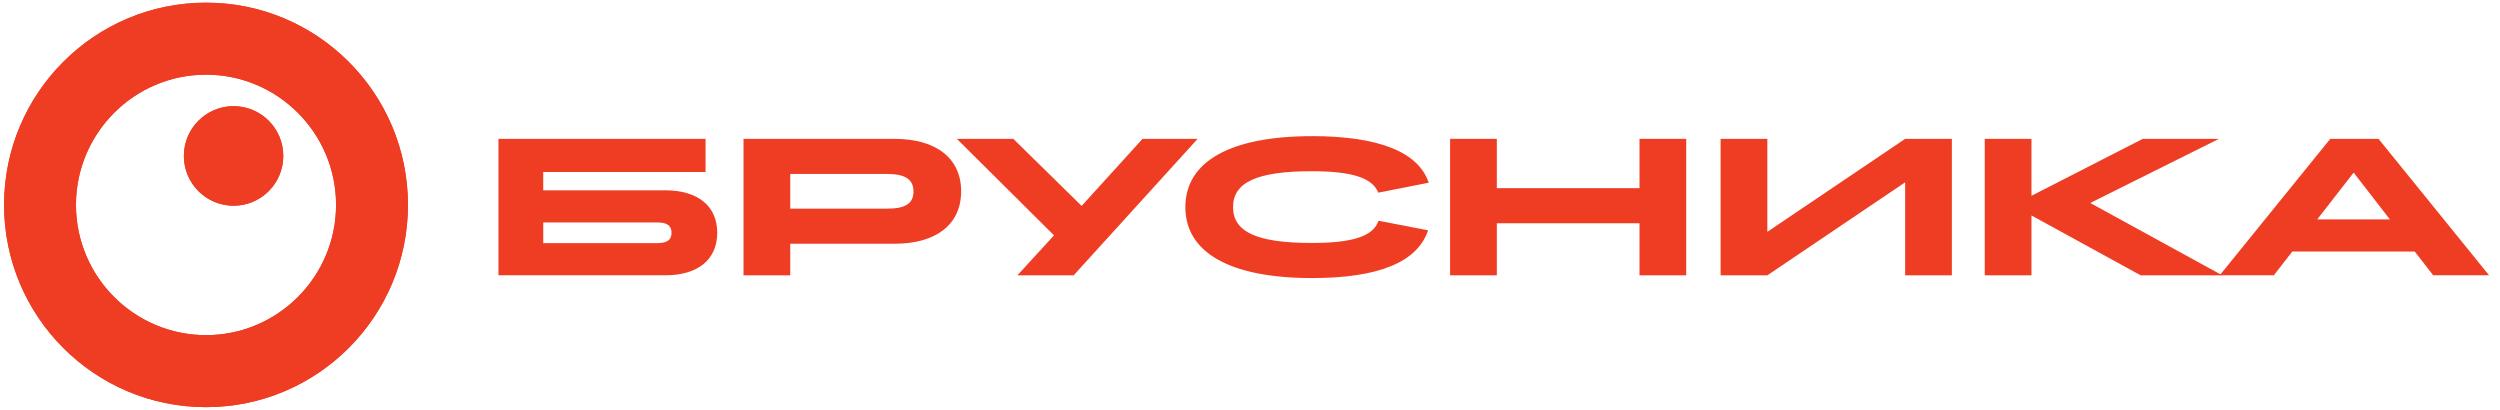
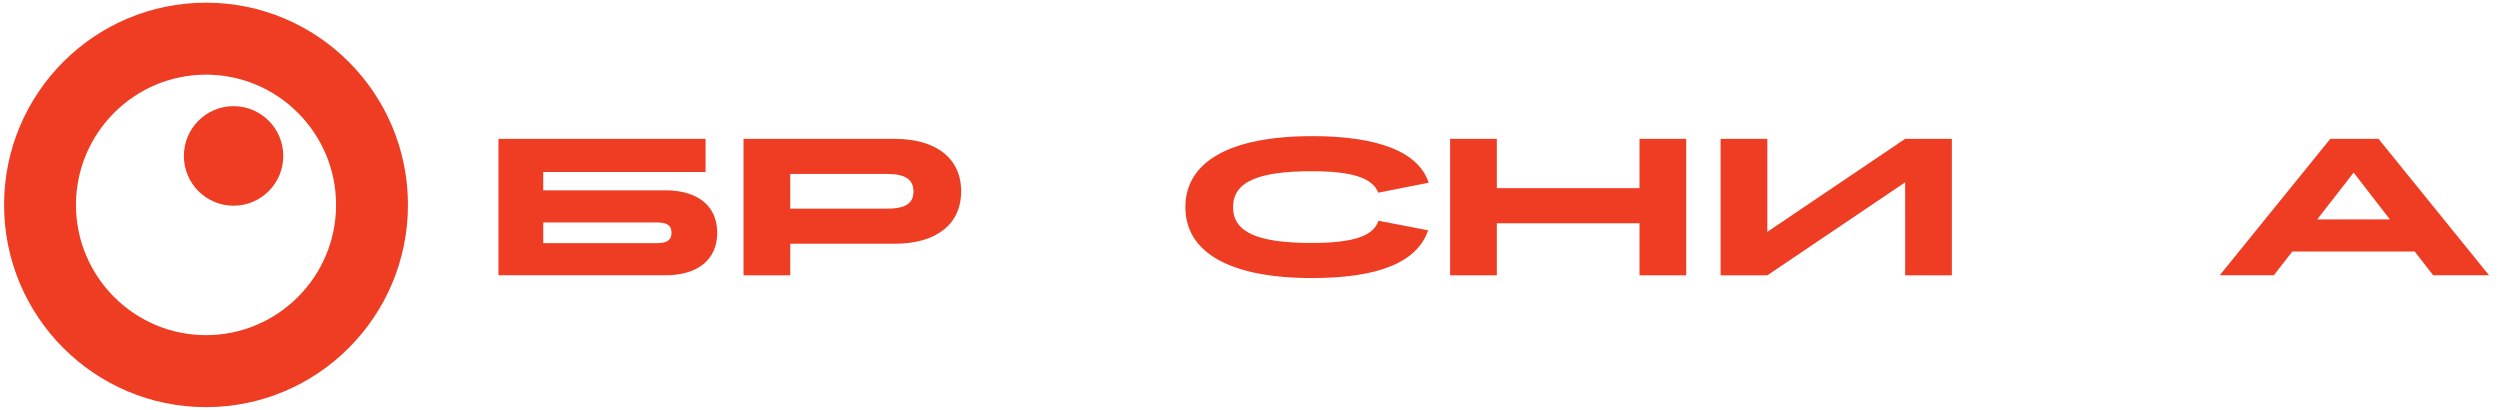
<svg xmlns="http://www.w3.org/2000/svg" width="244" height="40" viewBox="0 0 244 40" fill="none">
  <g clip-path="url(#clip0_2144_958)">
    <path d="M20.107 0.261C9.222 0.261 0.398 9.098 0.398 19.999C0.398 30.899 9.222 39.737 20.107 39.737C30.991 39.737 39.816 30.899 39.816 19.999C39.816 9.098 30.991 0.261 20.107 0.261ZM20.107 7.287C27.106 7.287 32.8 12.989 32.8 19.999C32.8 27.008 27.106 32.711 20.107 32.711C13.108 32.711 7.414 27.008 7.414 19.999C7.414 12.989 13.108 7.287 20.107 7.287Z" fill="#EF3D24" />
    <path d="M27.648 15.219C27.648 17.902 25.476 20.077 22.797 20.077C20.117 20.077 17.946 17.902 17.946 15.219C17.946 12.536 20.117 10.361 22.797 10.361C25.476 10.361 27.648 12.536 27.648 15.219Z" fill="#EF3D24" />
    <path d="M48.651 13.551H68.864V16.786H53.019V18.574H64.93C68.122 18.574 70.002 20.115 70.002 22.72C70.002 25.326 68.122 26.869 64.93 26.869H48.649V13.551H48.651ZM53.021 21.713V23.73H64.135C65.105 23.73 65.541 23.425 65.541 22.72C65.541 22.015 65.105 21.711 64.135 21.711H53.021V21.713Z" fill="#EF3D24" />
    <path d="M72.568 13.553H87.31C91.377 13.553 93.808 15.456 93.808 18.671C93.808 21.886 91.396 23.789 87.31 23.789H77.128V26.871H72.568V13.553ZM77.128 16.978V20.364H86.589C88.375 20.364 89.155 19.851 89.155 18.69C89.155 17.529 88.375 16.978 86.589 16.978H77.128Z" fill="#EF3D24" />
-     <path d="M102.87 22.97L93.39 13.551H98.899L105.567 20.096L111.514 13.551H116.89L104.789 26.871H99.299L102.87 22.97Z" fill="#EF3D24" />
    <path d="M128.042 13.285C134.577 13.285 138.452 14.845 139.441 17.833L134.52 18.804C133.951 17.358 131.955 16.712 128.042 16.712C122.704 16.712 120.347 17.778 120.347 20.212C120.347 22.646 122.683 23.713 128.042 23.713C132.05 23.713 134.046 23.048 134.539 21.544L139.384 22.478C138.338 25.579 134.577 27.139 128.042 27.139C120.082 27.139 115.692 24.667 115.692 20.214C115.692 15.762 120.082 13.289 128.042 13.289" fill="#EF3D24" />
    <path d="M141.53 13.551H146.09V18.365H160.016V13.551H164.574V26.871H160.016V21.791H146.09V26.871H141.53V13.551Z" fill="#EF3D24" />
    <path d="M167.932 13.551H172.492V22.628L185.942 13.551H190.502V26.871H185.942V17.795L172.492 26.871H167.932V13.551Z" fill="#EF3D24" />
-     <path d="M193.711 13.551H198.271V19.108L209.138 13.551H216.565L204.007 19.811L216.888 26.871H208.927L198.271 21.029V26.871H193.711V13.551Z" fill="#EF3D24" />
    <path d="M229.716 16.845L233.249 21.411H226.163L229.716 16.845ZM227.435 13.551L216.643 26.869H221.924L223.729 24.549H235.678L237.482 26.869H242.934L232.142 13.551H227.43H227.435Z" fill="#EF3D24" />
-     <path d="M20.107 0.261C9.222 0.261 0.398 9.098 0.398 19.999C0.398 30.899 9.222 39.737 20.107 39.737C30.991 39.737 39.816 30.899 39.816 19.999C39.816 9.098 30.991 0.261 20.107 0.261ZM20.107 7.287C27.106 7.287 32.8 12.989 32.8 19.999C32.8 27.008 27.106 32.711 20.107 32.711C13.108 32.711 7.414 27.008 7.414 19.999C7.414 12.989 13.108 7.287 20.107 7.287Z" fill="#EF3D24" />
-     <path d="M27.648 15.219C27.648 17.902 25.476 20.077 22.797 20.077C20.117 20.077 17.946 17.902 17.946 15.219C17.946 12.536 20.117 10.361 22.797 10.361C25.476 10.361 27.648 12.536 27.648 15.219Z" fill="#EF3D24" />
  </g>
  <defs>
    <clipPath id="clip0_2144_958">
      <rect width="243" height="40" fill="white" transform="translate(0.167)" />
    </clipPath>
  </defs>
</svg>